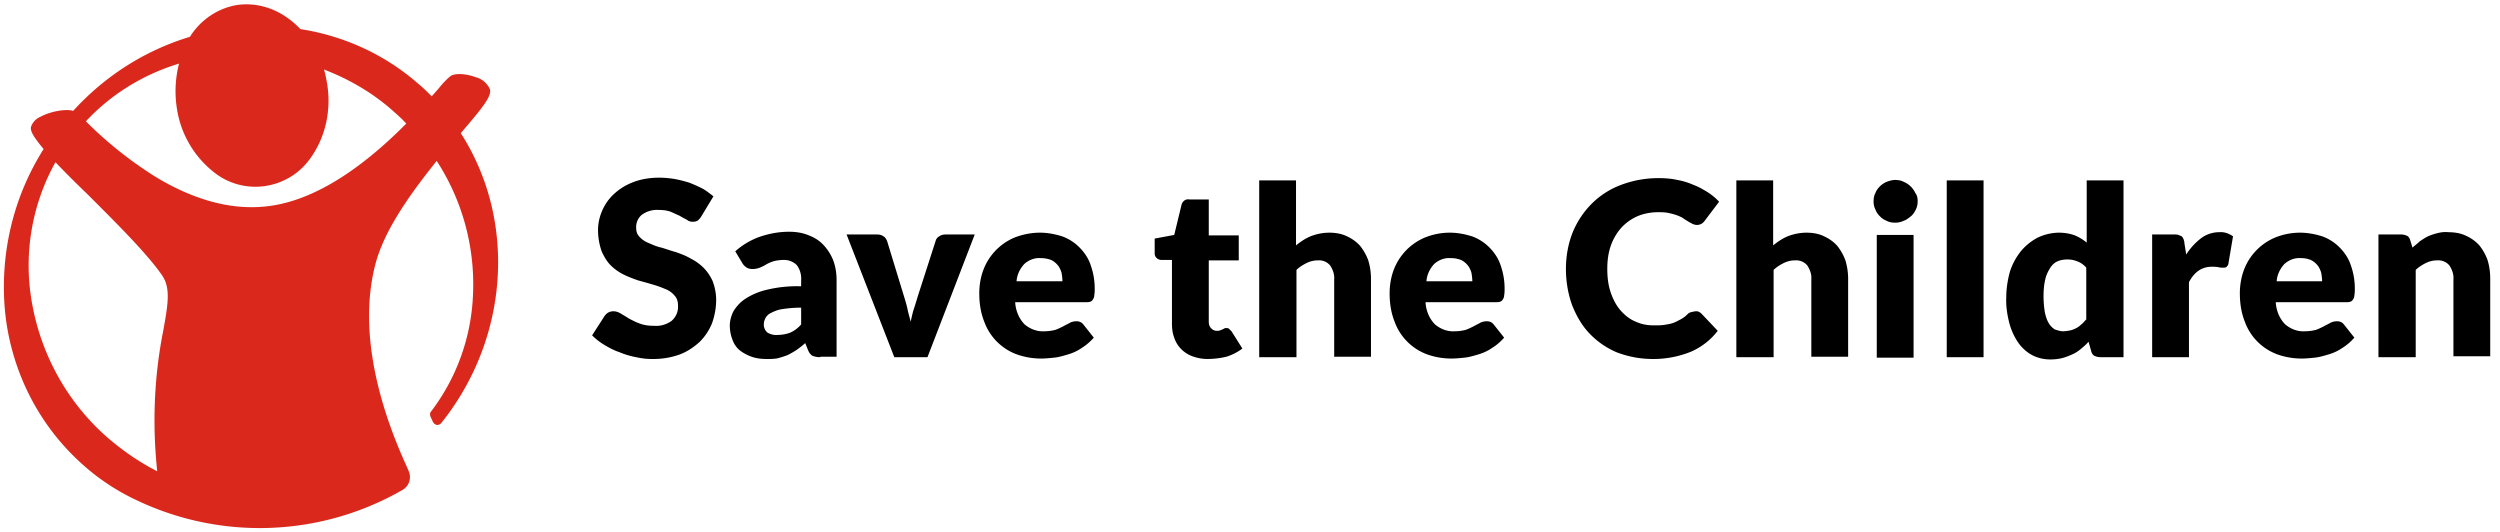
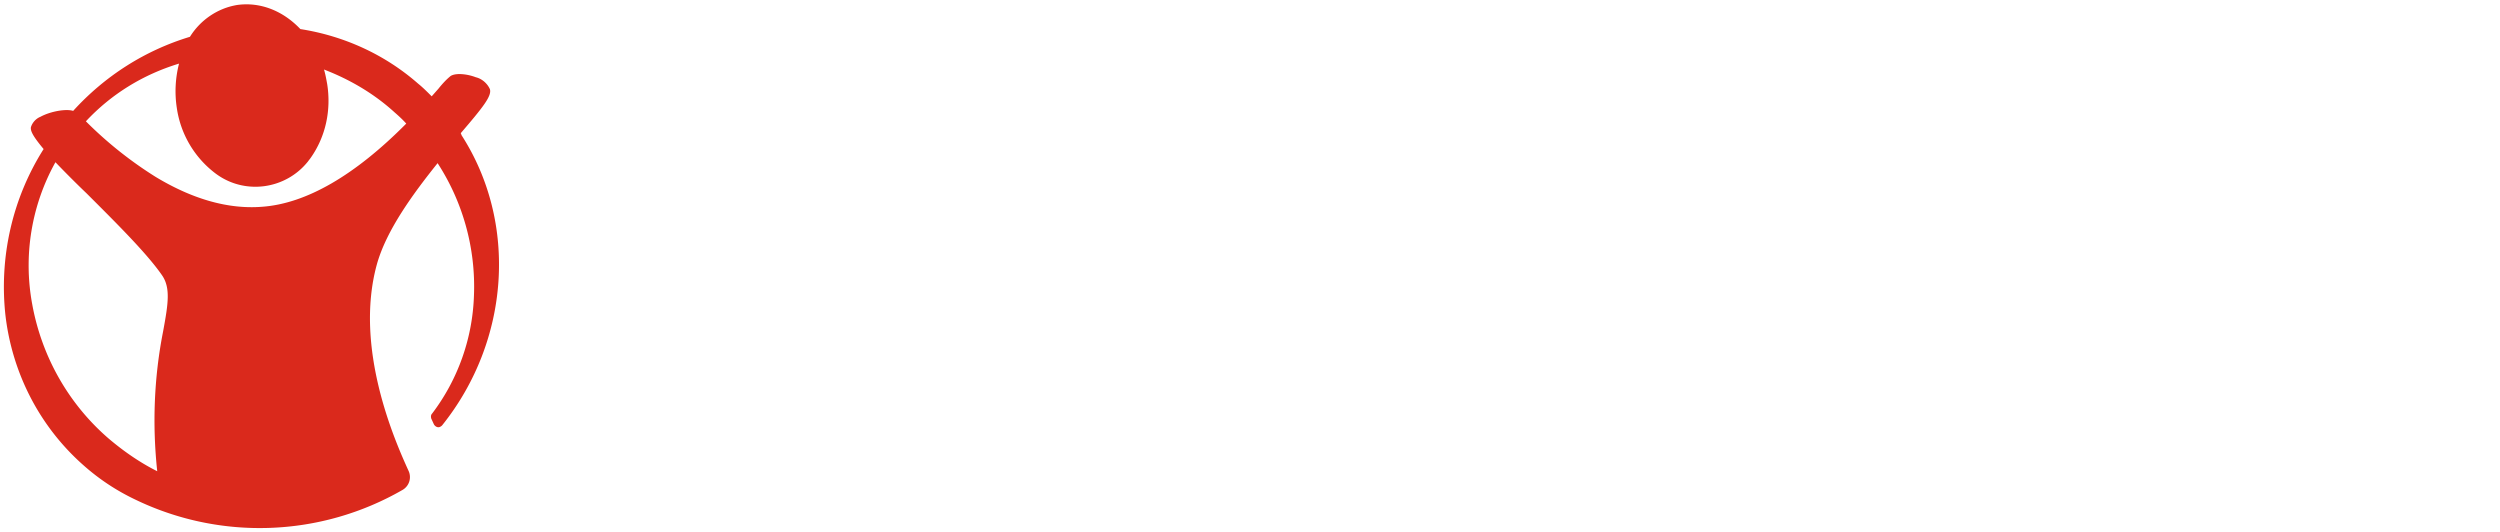
<svg xmlns="http://www.w3.org/2000/svg" width="221" height="47">
  <g fill="none">
-     <path d="M62.024 19.081c-.08.16-.2.281-.321.402a.81.81 0 0 1-.442.12.812.812 0 0 1-.523-.16c-.2-.12-.401-.201-.642-.362-.281-.12-.522-.24-.804-.361-.321-.12-.683-.161-1.044-.161a2.282 2.282 0 0 0-1.527.442 1.414 1.414 0 0 0-.482 1.165c0 .281.08.562.322.803.24.241.482.402.803.522.362.161.723.322 1.125.402.402.12.843.281 1.285.402.442.16.884.321 1.286.562.402.201.803.482 1.125.804.321.321.602.723.803 1.165.2.522.321 1.084.321 1.687 0 .683-.12 1.366-.361 2.049a4.894 4.894 0 0 1-1.085 1.647c-.522.482-1.125.883-1.767 1.124a6.837 6.837 0 0 1-2.37.402 6.24 6.24 0 0 1-1.487-.16 6.958 6.958 0 0 1-1.486-.443c-.482-.16-.924-.401-1.326-.642a5.603 5.603 0 0 1-1.084-.844l1.084-1.687c.08-.12.201-.241.322-.321.16-.08.28-.12.482-.12.24 0 .442.08.643.2.2.12.482.281.723.442.32.16.602.321.964.442.401.16.843.2 1.285.2.563.04 1.085-.12 1.527-.441a1.64 1.64 0 0 0 .562-1.366c0-.321-.08-.643-.321-.884a1.94 1.94 0 0 0-.804-.562 9.27 9.27 0 0 0-1.125-.402c-.401-.12-.843-.241-1.285-.362-.442-.16-.884-.32-1.285-.522a4.427 4.427 0 0 1-1.125-.803c-.362-.362-.603-.804-.804-1.245a5.765 5.765 0 0 1-.321-1.848c0-.603.12-1.165.361-1.728a4.333 4.333 0 0 1 1.045-1.486 5.187 5.187 0 0 1 1.687-1.044c.723-.282 1.527-.402 2.29-.402.482 0 .924.04 1.406.12.442.08.884.201 1.285.322.402.16.764.321 1.165.522.362.2.643.442.964.683l-1.044 1.727Zm10.485 12.493a1.88 1.88 0 0 1-.683-.12c-.201-.12-.322-.322-.402-.522l-.241-.603a8.233 8.233 0 0 1-.763.603c-.241.16-.523.321-.764.442-.28.12-.562.2-.843.28-.322.081-.683.081-1.004.081-.442 0-.924-.04-1.366-.2a3.77 3.77 0 0 1-1.045-.563 2.141 2.141 0 0 1-.642-.924 3.48 3.48 0 0 1-.241-1.286c0-.401.12-.803.28-1.165a3.383 3.383 0 0 1 1.005-1.124 5.883 5.883 0 0 1 1.928-.844 11.41 11.41 0 0 1 3.093-.321v-.482c.04-.482-.08-1.005-.401-1.406a1.578 1.578 0 0 0-1.125-.442c-.321 0-.643.04-.924.12a3.11 3.11 0 0 0-.643.281c-.2.121-.361.201-.562.282-.201.08-.442.12-.643.12-.2 0-.402-.04-.562-.16a1.14 1.14 0 0 1-.362-.402l-.602-1.004a6.605 6.605 0 0 1 2.169-1.286c.843-.281 1.687-.442 2.57-.442.603 0 1.206.08 1.768.322.522.2.964.482 1.326.883.361.402.643.844.844 1.366.2.563.28 1.125.28 1.727v6.75H72.51v.04Zm-3.736-1.968c.361 0 .763-.08 1.084-.2.362-.162.683-.403.964-.724v-1.486c-.522 0-1.084.04-1.606.12-.362.04-.683.16-1.005.322-.2.08-.401.24-.522.441-.08.161-.16.322-.16.523-.04.28.08.602.32.803.282.16.603.241.925.201Zm13.216 1.968h-2.933l-4.218-10.846h2.692c.2 0 .402.04.562.16.161.081.241.242.322.403l1.486 4.86c.12.402.241.764.321 1.165.08.402.201.763.282 1.125.08-.362.16-.763.28-1.125.121-.361.242-.763.362-1.165l1.567-4.86a.635.635 0 0 1 .321-.402c.161-.12.362-.16.563-.16h2.57L81.99 31.573Zm9.922-11.006c.683 0 1.326.12 1.968.32a4.115 4.115 0 0 1 1.527.965c.442.442.803.964 1.004 1.567.241.683.362 1.365.362 2.089 0 .2 0 .401-.04.602 0 .12-.04.241-.12.362a.414.414 0 0 1-.242.2c-.12.04-.24.04-.361.04h-6.267c.04.724.321 1.447.843 1.97.483.4 1.085.642 1.728.602.321 0 .643-.04.964-.12.24-.081.482-.202.723-.322.2-.12.402-.201.603-.322.16-.08.361-.12.562-.12.241 0 .442.08.603.281l.923 1.165a4.731 4.731 0 0 1-1.084.924 4.144 4.144 0 0 1-1.205.562c-.402.12-.804.241-1.205.282-.402.04-.764.08-1.165.08a6.39 6.39 0 0 1-2.13-.362 4.843 4.843 0 0 1-1.727-1.084 4.827 4.827 0 0 1-1.165-1.808c-.321-.803-.442-1.647-.442-2.53 0-.684.12-1.407.362-2.05a5.02 5.02 0 0 1 2.732-2.852 6.23 6.23 0 0 1 2.25-.441Zm.08 2.25c-.522-.041-1.044.16-1.446.521-.401.442-.642.964-.683 1.527h4.058c0-.241-.04-.522-.08-.763-.081-.241-.161-.442-.322-.643a1.766 1.766 0 0 0-.603-.482 2.636 2.636 0 0 0-.924-.16Zm14.783 8.917c-.482 0-.924-.08-1.365-.241-.764-.281-1.366-.884-1.607-1.647-.161-.402-.201-.844-.201-1.285v-5.584h-.924c-.321 0-.603-.241-.603-.563V21.09l1.728-.322.642-2.65c.08-.322.362-.563.724-.483h1.687v3.174h2.651v2.209h-2.651V28.4c0 .24.04.442.2.602a.649.649 0 0 0 .523.241c.12 0 .2 0 .281-.04.08-.04.16-.04.2-.08.041-.04.121-.04.162-.08.04-.04.12-.04.2-.04.08 0 .161 0 .241.08l.201.2.964 1.527a4.672 4.672 0 0 1-1.406.723 7.418 7.418 0 0 1-1.647.201Zm4.54-.161V15.948h3.254v5.744c.401-.321.803-.602 1.285-.803a4.62 4.62 0 0 1 1.647-.321c.522 0 1.085.08 1.567.32.442.202.843.483 1.165.844.321.402.562.844.723 1.286.16.522.24 1.085.24 1.647v6.87h-3.253v-6.83c.04-.442-.12-.884-.362-1.245a1.273 1.273 0 0 0-1.084-.442c-.362 0-.683.08-1.005.241-.32.16-.642.362-.883.603v7.712h-3.294Zm16.831-11.006c.683 0 1.326.12 1.969.32a4.12 4.12 0 0 1 1.526.965c.442.442.804.964 1.004 1.567.241.683.362 1.365.362 2.089 0 .2 0 .401-.04.602 0 .12-.04.241-.12.362a.411.411 0 0 1-.242.2c-.12.04-.24.04-.361.04h-6.227c.04.724.322 1.447.844 1.97.482.4 1.084.642 1.727.602.322 0 .643-.04.964-.12.241-.081.482-.202.723-.322.201-.12.402-.201.603-.322.16-.08.361-.12.562-.12.241 0 .442.08.603.281l.924 1.165a4.731 4.731 0 0 1-1.085.924 4.144 4.144 0 0 1-1.205.562c-.402.12-.803.241-1.205.282-.402.04-.763.08-1.165.08-.723 0-1.446-.12-2.13-.362a4.843 4.843 0 0 1-1.726-1.084 4.827 4.827 0 0 1-1.165-1.808c-.322-.803-.442-1.647-.442-2.53 0-.684.12-1.407.361-2.05a5.02 5.02 0 0 1 2.732-2.852 5.86 5.86 0 0 1 2.21-.441Zm.08 2.25c-.522-.041-1.044.16-1.446.521-.401.442-.642.964-.682 1.527h4.057c0-.241-.04-.522-.08-.763-.08-.241-.161-.442-.322-.643a1.762 1.762 0 0 0-.602-.482 2.49 2.49 0 0 0-.924-.16Zm21.693 4.699c.08 0 .16 0 .241.04.08.04.16.08.241.16l1.446 1.527a5.95 5.95 0 0 1-2.37 1.848 8.842 8.842 0 0 1-3.374.643c-1.085 0-2.17-.2-3.214-.603a7.262 7.262 0 0 1-2.41-1.687c-.683-.723-1.165-1.607-1.527-2.53a9.56 9.56 0 0 1-.522-3.174c0-1.085.2-2.21.603-3.214a7.763 7.763 0 0 1 1.687-2.53 7.234 7.234 0 0 1 2.57-1.647 9.26 9.26 0 0 1 3.335-.603c.562 0 1.125.04 1.647.16a6.053 6.053 0 0 1 1.446.443c.442.16.844.401 1.245.642.362.241.723.523 1.005.844l-1.246 1.647a.95.95 0 0 1-.28.281.81.81 0 0 1-.443.12c-.12 0-.24-.04-.361-.08-.12-.08-.241-.12-.362-.2-.12-.08-.281-.161-.442-.282-.16-.12-.361-.2-.562-.281a4.857 4.857 0 0 0-.723-.2c-.322-.081-.643-.081-1.004-.081-.603 0-1.246.12-1.808.361a4.305 4.305 0 0 0-1.406 1.005 4.752 4.752 0 0 0-.924 1.566c-.241.683-.321 1.366-.321 2.09 0 .722.08 1.445.321 2.128.2.563.482 1.125.884 1.567.361.402.803.763 1.325.964.523.241 1.045.321 1.607.321.322 0 .603 0 .884-.04.241-.04.522-.08.763-.16s.442-.201.683-.322a2.45 2.45 0 0 0 .643-.482c.08-.08.16-.12.281-.16.2-.04.321-.08.442-.08Zm3.575 4.057V15.948h3.254v5.744c.402-.321.803-.602 1.285-.803a4.62 4.62 0 0 1 1.647-.321c.523 0 1.085.08 1.567.32.442.202.844.483 1.165.844.321.402.563.844.723 1.286.16.522.241 1.085.241 1.647v6.87h-3.254v-6.83c.04-.442-.12-.884-.361-1.245a1.273 1.273 0 0 0-1.085-.442c-.361 0-.683.08-1.004.241-.321.16-.643.362-.884.603v7.712h-3.294Zm16.028-13.778c0 .24-.04.482-.16.723-.12.24-.241.442-.442.602-.201.161-.402.322-.643.402a1.74 1.74 0 0 1-.763.16c-.241 0-.522-.04-.723-.16a1.575 1.575 0 0 1-.603-.402 1.598 1.598 0 0 1-.402-.602 1.576 1.576 0 0 1-.16-.723c0-.241.04-.522.16-.723.08-.241.241-.442.402-.603.16-.16.402-.321.603-.402.24-.08.482-.16.723-.16.281 0 .522.04.763.16a1.97 1.97 0 0 1 1.045 1.005c.16.2.2.442.2.723Zm-.361 2.972v10.847h-3.254V20.768h3.254Zm6.186-4.82v15.626h-3.254V15.948zm10.324 15.626c-.16 0-.361-.04-.522-.12-.16-.08-.241-.241-.281-.402l-.241-.843c-.201.24-.442.441-.683.642a3.026 3.026 0 0 1-.764.482c-.28.12-.562.241-.883.322-.322.08-.683.12-1.045.12-.562 0-1.084-.12-1.566-.361s-.924-.643-1.246-1.085a5.641 5.641 0 0 1-.803-1.727c-.201-.764-.321-1.567-.281-2.33 0-.763.12-1.527.321-2.25.2-.643.522-1.245.964-1.807a4.901 4.901 0 0 1 1.486-1.206 4.482 4.482 0 0 1 1.889-.441c.482 0 .964.08 1.406.24.361.161.723.362 1.044.643v-5.503h3.254v15.626h-2.049Zm-3.294-2.29c.2 0 .442-.04.643-.08.2-.04.361-.12.522-.2.16-.08.321-.201.442-.322.16-.12.281-.281.442-.442v-4.58a1.94 1.94 0 0 0-.804-.562 2.29 2.29 0 0 0-.883-.16c-.282 0-.563.04-.844.16s-.482.322-.643.563c-.2.321-.361.642-.442 1.004-.12.482-.16 1.004-.16 1.526 0 .483.04.965.12 1.447.08.321.16.642.362.964.12.2.321.401.522.522.241.08.482.16.723.16Zm7.874 2.29V20.728h1.928c.12 0 .281 0 .401.04.08.04.201.08.282.12.08.081.12.162.16.242.04.12.08.24.08.361l.161 1.005a5.693 5.693 0 0 1 1.326-1.446 2.65 2.65 0 0 1 1.607-.523c.442-.04.843.12 1.205.362l-.402 2.37c0 .12-.08.241-.16.321-.08.08-.201.08-.322.08-.12 0-.281 0-.401-.04-.201-.04-.402-.04-.603-.04-.844 0-1.527.442-2.009 1.366v6.628h-3.253Zm13.055-11.006c.683 0 1.326.12 1.969.32a4.12 4.12 0 0 1 1.526.965c.442.442.803.964 1.004 1.567.241.683.362 1.365.362 2.089 0 .2 0 .401-.04.602 0 .12-.04.241-.12.362a.414.414 0 0 1-.242.2c-.12.04-.24.04-.361.04h-6.227c.04.724.321 1.447.844 1.97.482.4 1.084.642 1.727.602.321 0 .643-.04.964-.12.241-.081.482-.202.723-.322.201-.12.402-.201.603-.322.16-.08.361-.12.562-.12.241 0 .442.08.603.281l.924 1.165a4.731 4.731 0 0 1-1.085.924 4.144 4.144 0 0 1-1.205.562c-.402.12-.804.241-1.205.282-.402.04-.763.08-1.165.08-.723 0-1.446-.12-2.13-.362a4.843 4.843 0 0 1-1.727-1.084 4.827 4.827 0 0 1-1.165-1.808c-.32-.803-.441-1.647-.441-2.53 0-.684.12-1.407.361-2.05a5.02 5.02 0 0 1 2.732-2.852 5.86 5.86 0 0 1 2.21-.441Zm.08 2.25c-.522-.041-1.044.16-1.446.521-.401.442-.642.964-.683 1.527h4.018c0-.241-.04-.522-.08-.763-.081-.241-.162-.442-.322-.643s-.362-.362-.603-.482a2.29 2.29 0 0 0-.884-.16Zm6.87 8.756V20.728h2.008c.16 0 .362.04.522.12.161.081.241.242.282.402l.2.643c.201-.2.442-.361.643-.562.241-.16.482-.322.723-.442.282-.12.523-.201.844-.281.321-.08.643-.12.964-.08.522 0 1.085.08 1.567.32.442.202.843.483 1.165.844.321.402.562.844.723 1.286.16.522.24 1.084.24 1.647v6.869h-3.253v-6.789c.04-.442-.12-.884-.362-1.245a1.273 1.273 0 0 0-1.084-.442c-.362 0-.683.08-1.005.241-.32.16-.642.362-.883.603v7.712h-3.294Z" fill="#000" />
-     <path d="M40.733 11.77c1.929-2.25 2.772-3.294 2.571-3.896-.24-.523-.723-.924-1.245-1.045-.723-.281-1.727-.402-2.21-.12-.401.32-.763.723-1.084 1.124l-.603.683c-.401-.401-.803-.803-1.205-1.125-2.932-2.57-6.548-4.217-10.404-4.82C24.986.924 22.978.16 20.969.44c-1.727.282-3.254 1.327-4.178 2.813C12.815 4.459 9.28 6.709 6.468 9.802c-.643-.201-2.009.04-2.893.522-.401.16-.723.522-.843.924-.04.281.08.683 1.124 1.928C1.085 17.555-.08 22.736.482 27.88c.603 5.142 3.053 9.882 6.95 13.296a19.42 19.42 0 0 0 4.499 2.973 25.307 25.307 0 0 0 23.66-.844 1.307 1.307 0 0 0 .523-1.687l-.08-.2c-1.206-2.652-4.821-10.807-2.813-18.198.844-3.093 3.294-6.387 5.383-8.998a20.027 20.027 0 0 1 3.214 11.69 18.223 18.223 0 0 1-3.696 10.444c-.12.12-.12.28-.08.442l.24.522c.121.2.362.321.563.2.08-.04.12-.08.161-.12 5.985-7.472 6.709-17.876 1.727-25.629ZM14.421 29.285c-.803 4.057-.964 8.235-.522 12.372-1.526-.763-2.973-1.767-4.298-2.892-3.535-3.053-5.905-7.23-6.749-11.85A18.76 18.76 0 0 1 4.901 14.34a89.998 89.998 0 0 0 2.772 2.772c2.45 2.45 5.262 5.222 6.628 7.19.803 1.125.562 2.571.12 4.982m21.492-18.359c-4.54 4.58-8.838 7.07-12.734 7.352-3.013.24-6.187-.683-9.44-2.652a34.65 34.65 0 0 1-6.026-4.78l-.12-.12c2.249-2.41 5.06-4.138 8.234-5.102a9.79 9.79 0 0 0-.2 3.897 8.829 8.829 0 0 0 3.334 5.744c2.57 2.009 6.266 1.526 8.275-1.004.08-.12.16-.201.24-.322 1.327-1.888 1.809-4.218 1.447-6.507-.08-.442-.16-.884-.281-1.286 2.29.884 4.419 2.13 6.226 3.776.322.281.683.603 1.045 1.004Z" fill="#DA291C" />
+     <path d="M40.733 11.77c1.929-2.25 2.772-3.294 2.571-3.896-.24-.523-.723-.924-1.245-1.045-.723-.281-1.727-.402-2.21-.12-.401.32-.763.723-1.084 1.124l-.603.683c-.401-.401-.803-.803-1.205-1.125-2.932-2.57-6.548-4.217-10.404-4.82C24.986.924 22.978.16 20.969.44c-1.727.282-3.254 1.327-4.178 2.813C12.815 4.459 9.28 6.709 6.468 9.802c-.643-.201-2.009.04-2.893.522-.401.16-.723.522-.843.924-.04.281.08.683 1.124 1.928C1.085 17.555-.08 22.736.482 27.88c.603 5.142 3.053 9.882 6.95 13.296a19.42 19.42 0 0 0 4.499 2.973 25.307 25.307 0 0 0 23.66-.844 1.307 1.307 0 0 0 .523-1.687c-1.206-2.652-4.821-10.807-2.813-18.198.844-3.093 3.294-6.387 5.383-8.998a20.027 20.027 0 0 1 3.214 11.69 18.223 18.223 0 0 1-3.696 10.444c-.12.12-.12.28-.08.442l.24.522c.121.2.362.321.563.2.08-.04.12-.08.161-.12 5.985-7.472 6.709-17.876 1.727-25.629ZM14.421 29.285c-.803 4.057-.964 8.235-.522 12.372-1.526-.763-2.973-1.767-4.298-2.892-3.535-3.053-5.905-7.23-6.749-11.85A18.76 18.76 0 0 1 4.901 14.34a89.998 89.998 0 0 0 2.772 2.772c2.45 2.45 5.262 5.222 6.628 7.19.803 1.125.562 2.571.12 4.982m21.492-18.359c-4.54 4.58-8.838 7.07-12.734 7.352-3.013.24-6.187-.683-9.44-2.652a34.65 34.65 0 0 1-6.026-4.78l-.12-.12c2.249-2.41 5.06-4.138 8.234-5.102a9.79 9.79 0 0 0-.2 3.897 8.829 8.829 0 0 0 3.334 5.744c2.57 2.009 6.266 1.526 8.275-1.004.08-.12.16-.201.24-.322 1.327-1.888 1.809-4.218 1.447-6.507-.08-.442-.16-.884-.281-1.286 2.29.884 4.419 2.13 6.226 3.776.322.281.683.603 1.045 1.004Z" fill="#DA291C" />
  </g>
</svg>